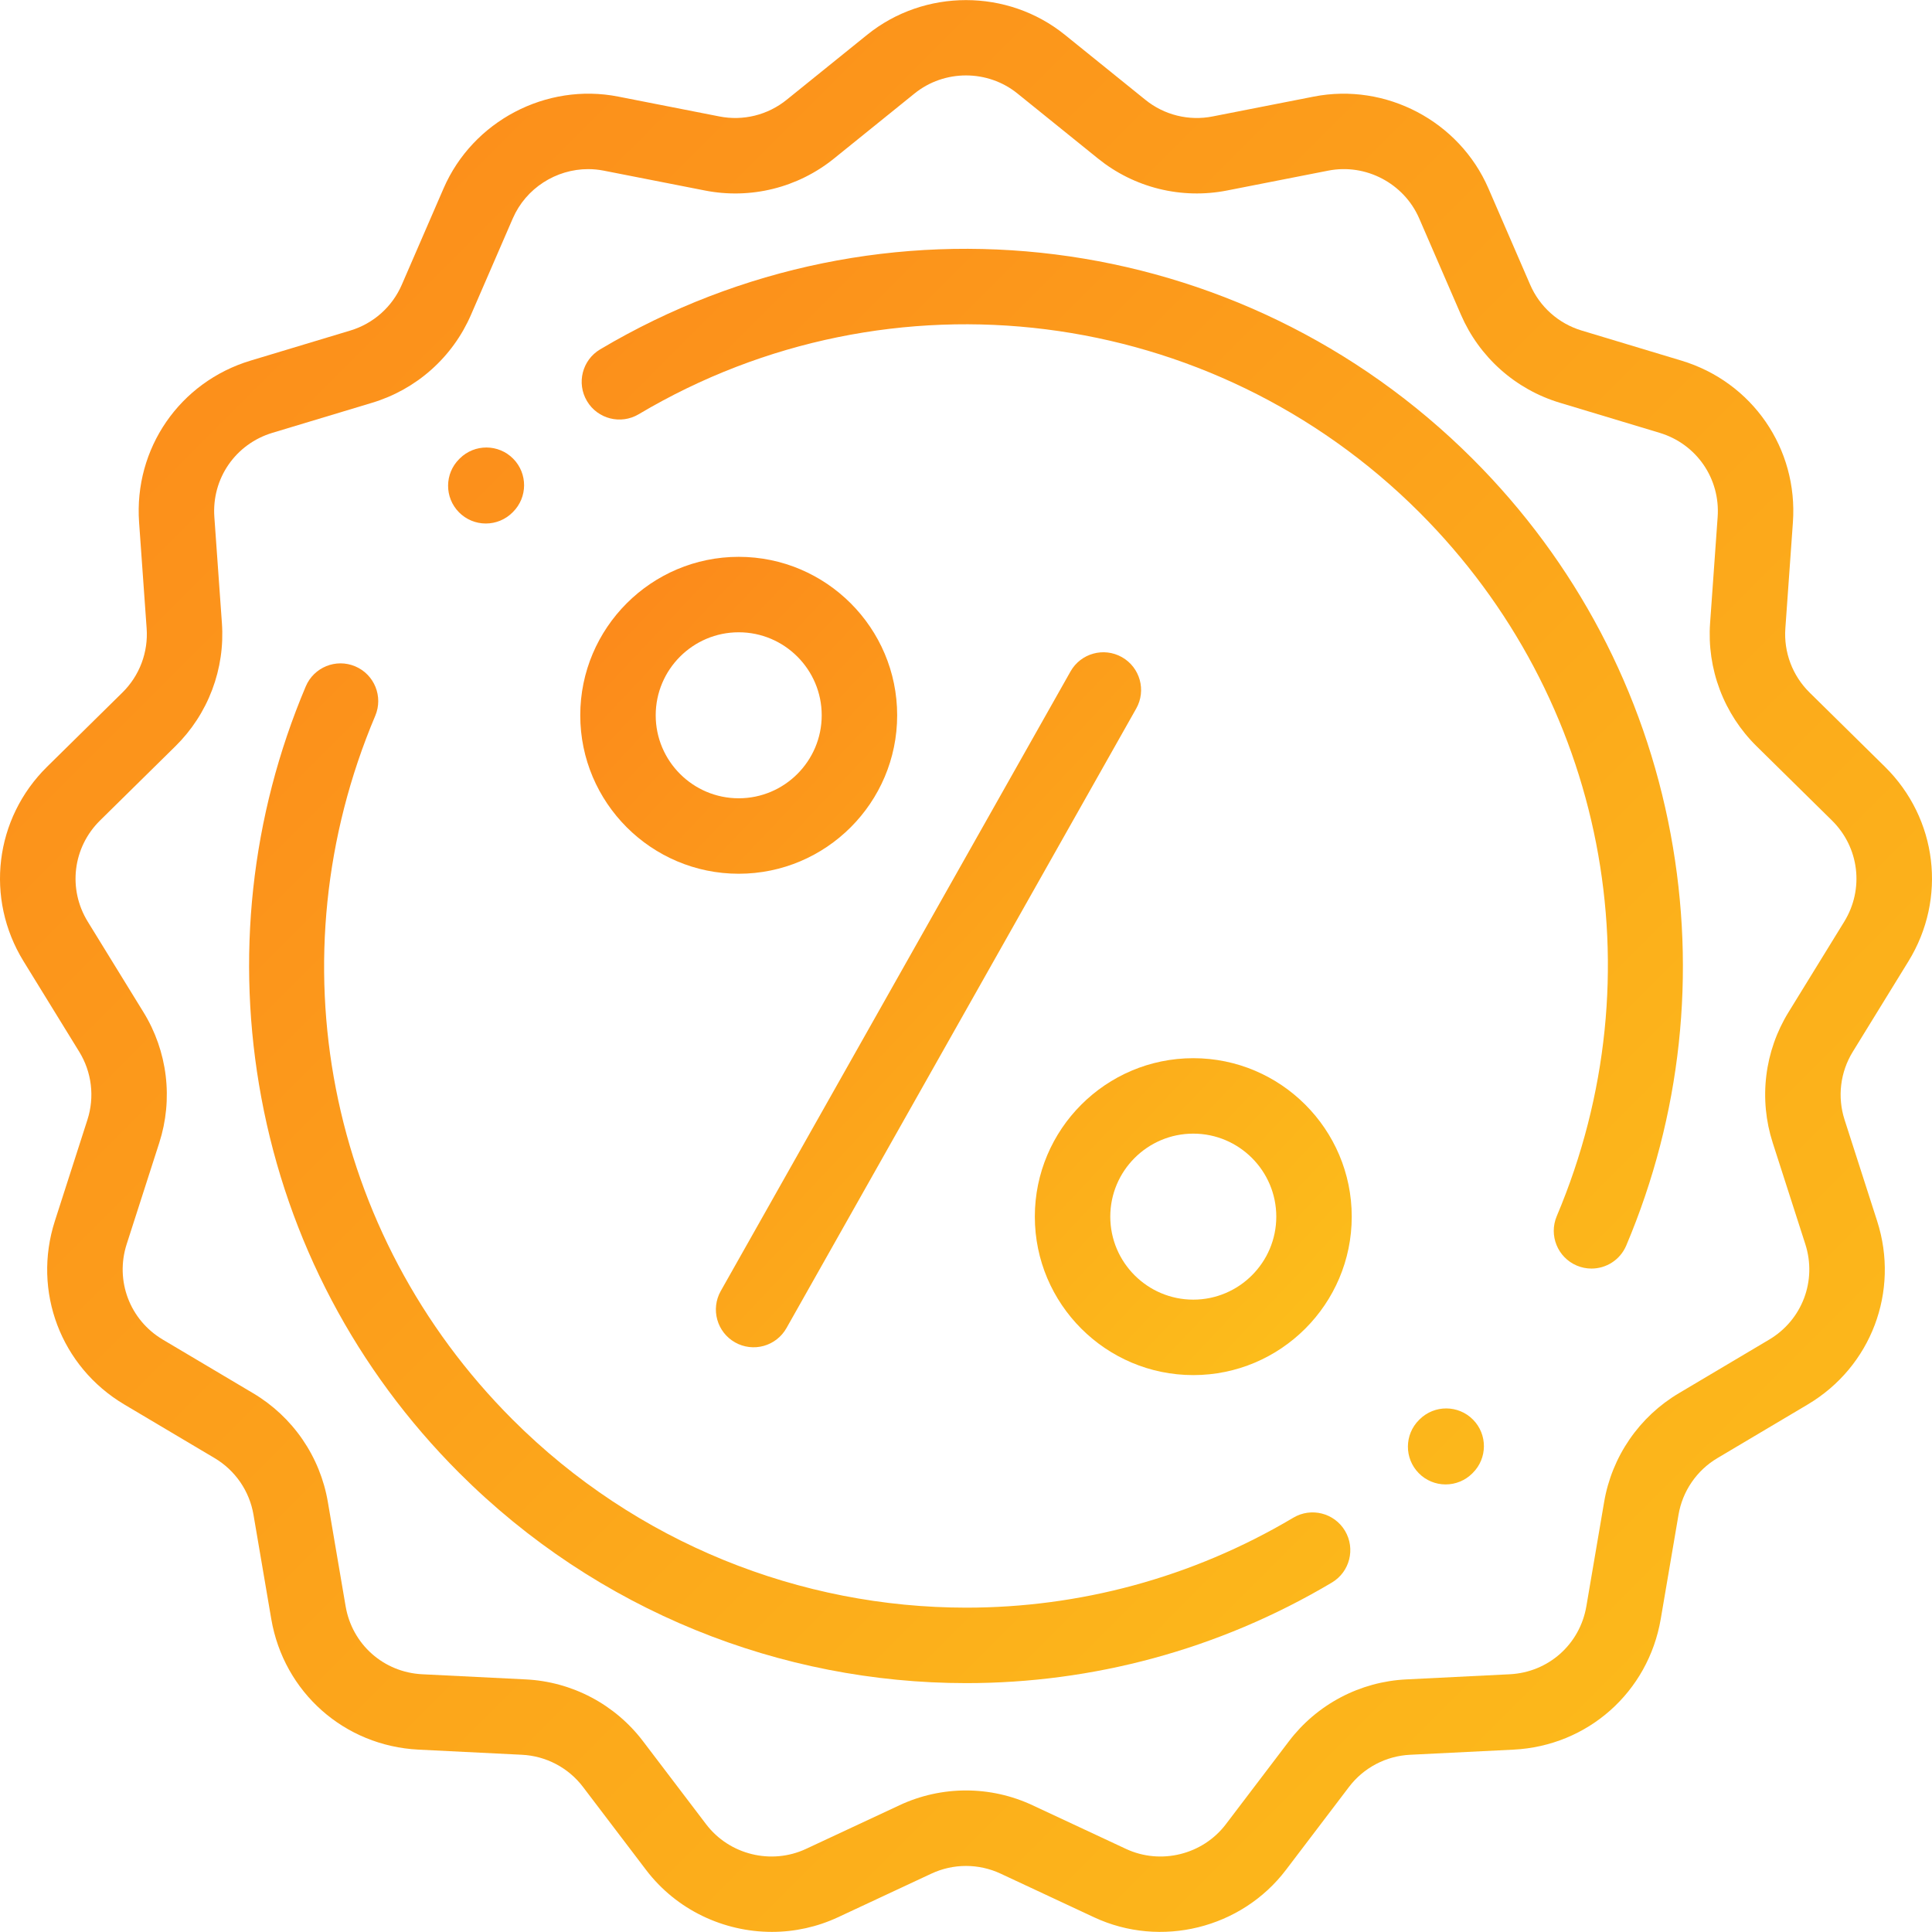
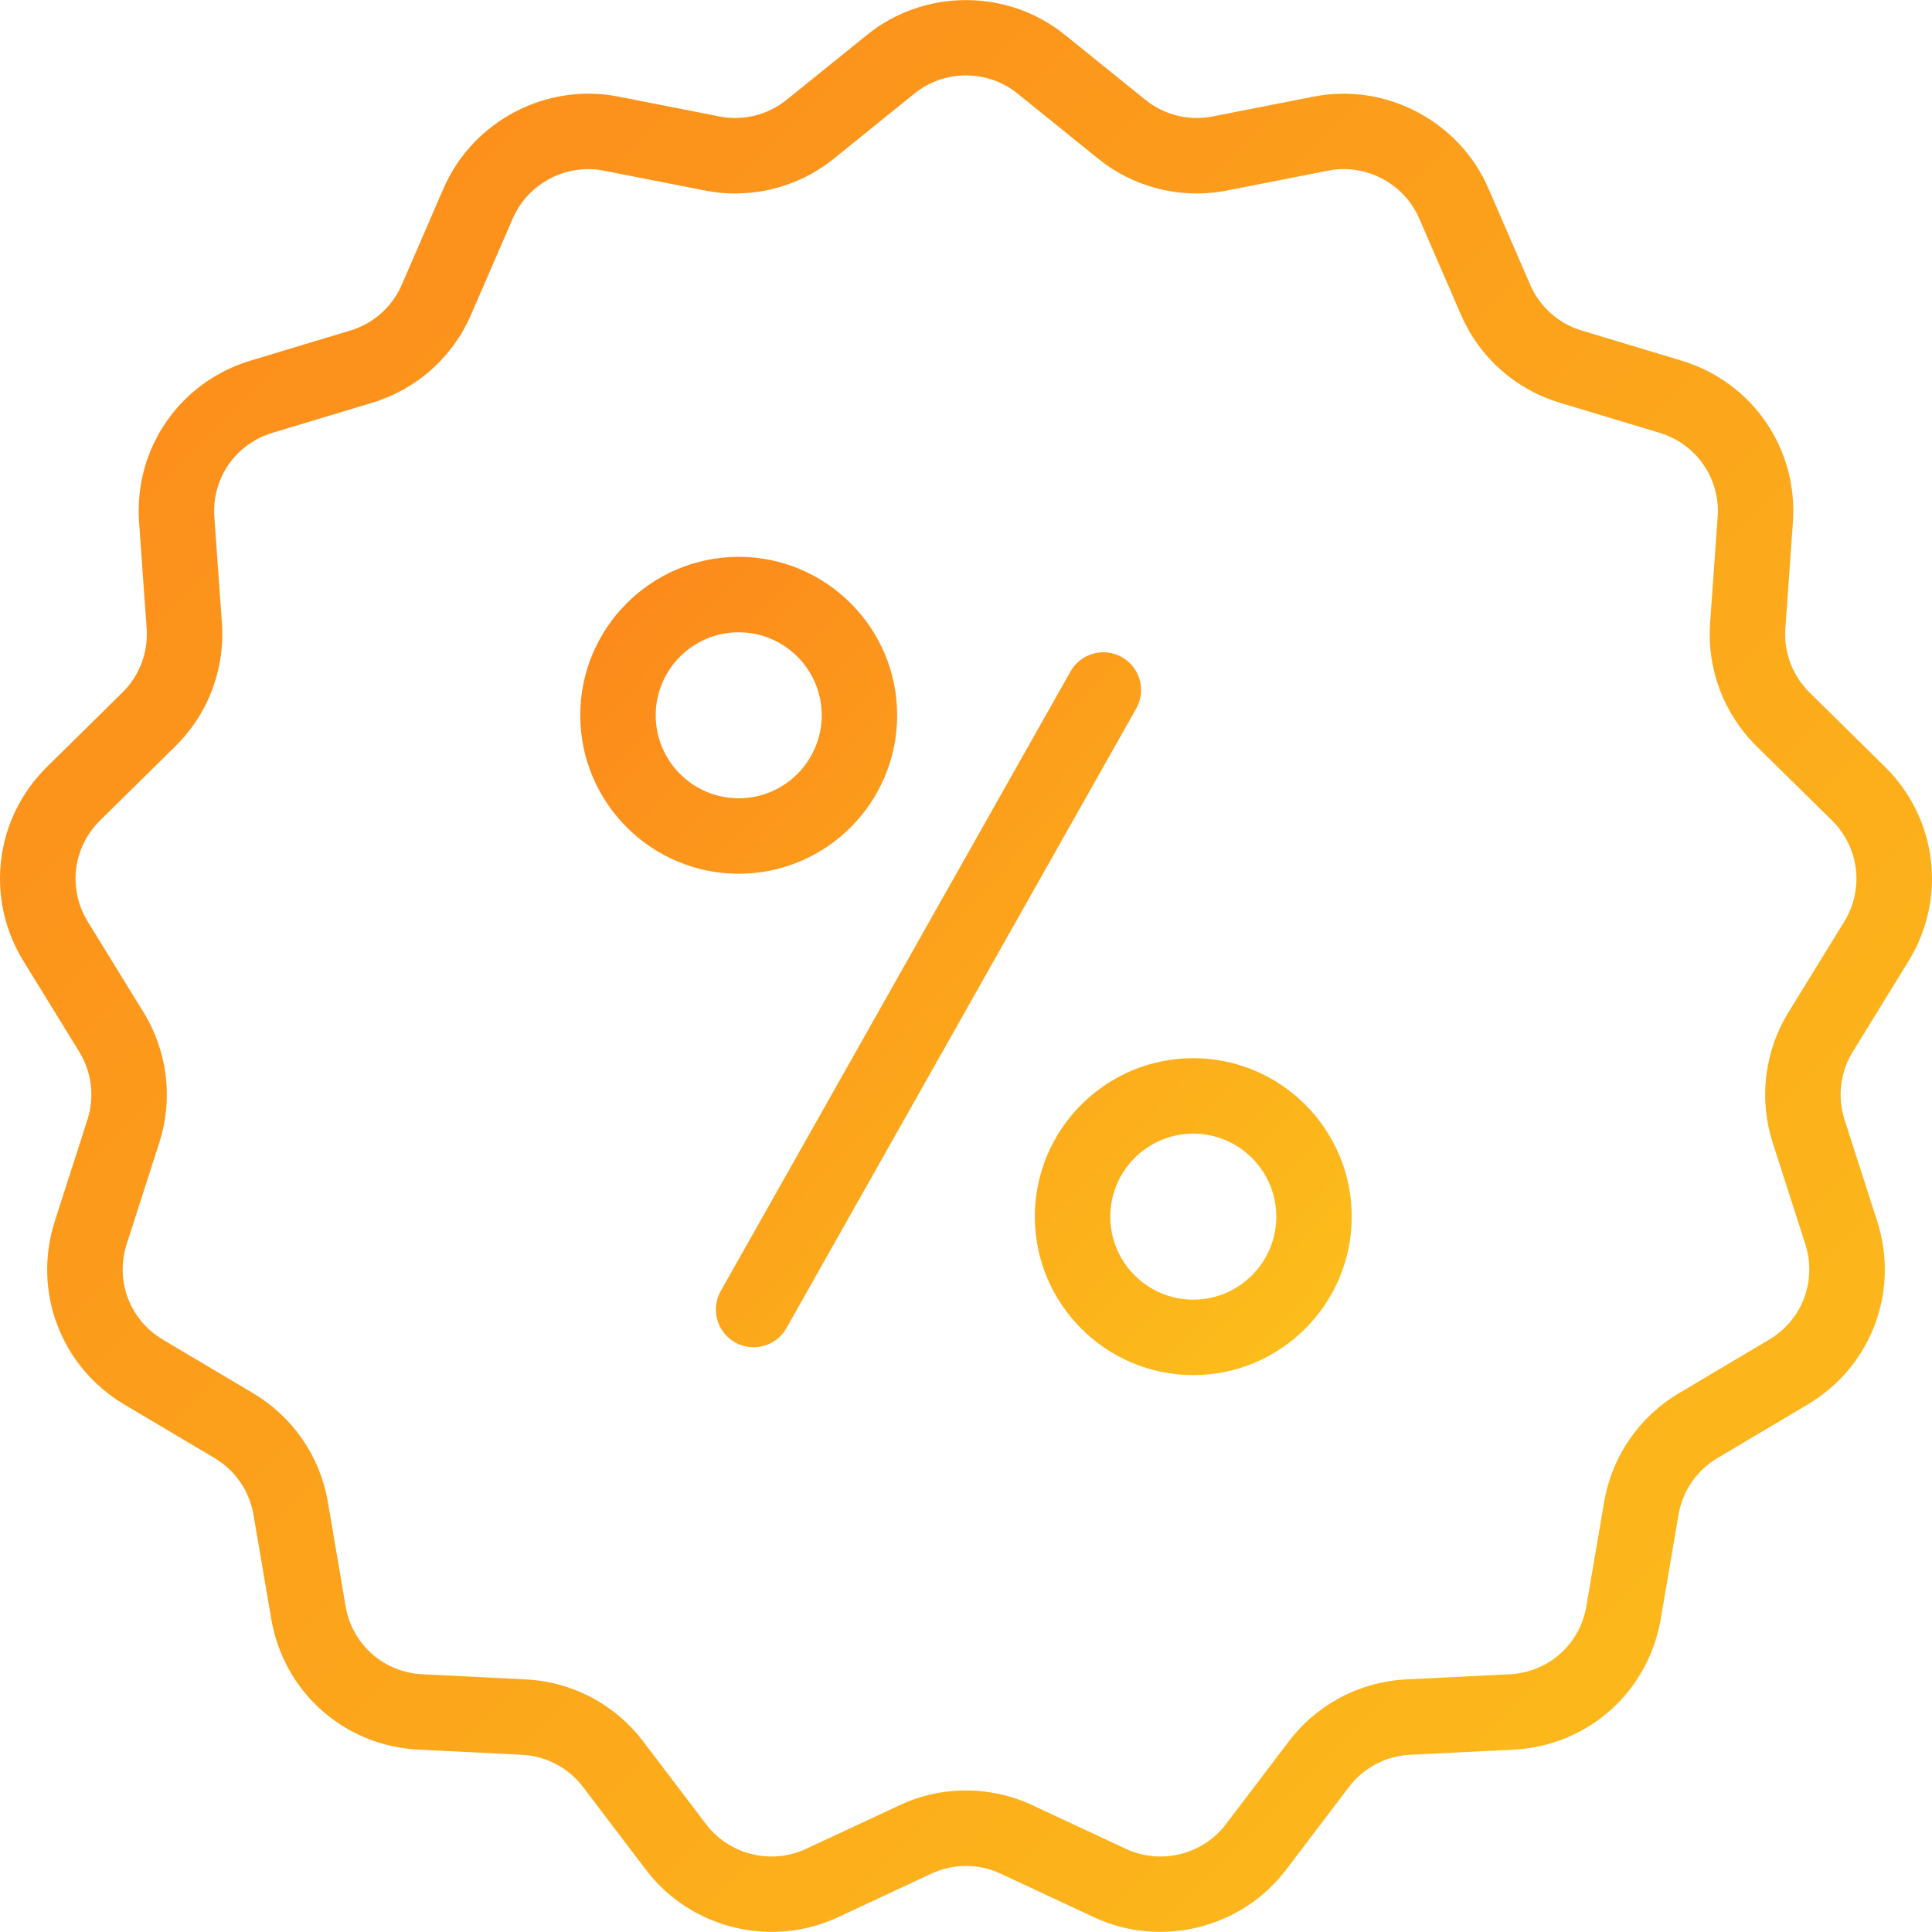
<svg xmlns="http://www.w3.org/2000/svg" width="512" height="512" viewBox="0 0 512 512" fill="none">
  <g clip-path="url(#clip0_3761_162)">
    <path d="M505.764 254.741C516.004 238.099 513.434 216.9 499.514 203.188L479.554 183.525C477.318 181.325 475.586 178.666 474.478 175.731C473.371 172.796 472.913 169.656 473.138 166.527L475.138 138.444C476.533 118.863 464.379 101.23 445.585 95.564L419.154 87.596C416.132 86.688 413.346 85.13 410.989 83.032C408.632 80.935 406.762 78.347 405.51 75.451L394.447 49.929C386.714 32.085 367.243 21.854 348.164 25.598L321.347 30.861C318.237 31.475 315.03 31.398 311.953 30.636C308.876 29.875 306.003 28.446 303.539 26.452L282.191 9.216C267.015 -3.037 244.985 -3.037 229.809 9.216L208.461 26.452C205.996 28.445 203.124 29.874 200.047 30.636C196.97 31.397 193.763 31.474 190.653 30.861L163.833 25.597C144.755 21.852 125.288 32.083 117.551 49.924L106.482 75.453C105.23 78.349 103.36 80.936 101.003 83.033C98.647 85.131 95.86 86.688 92.839 87.596L66.413 95.563C47.619 101.229 35.466 118.861 36.861 138.442L38.861 166.527C39.086 169.656 38.628 172.796 37.52 175.731C36.413 178.666 34.681 181.325 32.445 183.525L12.484 203.188C-1.434 216.9 -4.004 238.099 6.236 254.74L20.995 278.724C22.638 281.391 23.683 284.382 24.059 287.492C24.435 290.601 24.132 293.756 23.172 296.737L14.537 323.591C8.546 342.223 16.115 362.213 32.944 372.205L56.865 386.407C59.571 388.011 61.894 390.184 63.675 392.776C65.456 395.368 66.651 398.317 67.177 401.418L71.885 429.035C75.195 448.45 91.246 462.692 110.916 463.67L138.316 465.032C141.476 465.186 144.563 466.03 147.361 467.505C150.16 468.981 152.6 471.051 154.512 473.572L171.218 495.552C179.272 506.149 191.797 511.97 204.554 511.97C210.599 511.976 216.572 510.656 222.052 508.103L246.819 496.537C249.692 495.191 252.827 494.494 256 494.494C259.172 494.494 262.307 495.191 265.18 496.537L289.946 508.103C307.608 516.349 328.988 511.072 340.783 495.551L357.483 473.576C359.395 471.055 361.836 468.984 364.635 467.508C367.434 466.032 370.522 465.188 373.682 465.034L401.086 463.672C420.757 462.694 436.807 448.452 440.117 429.036L444.824 401.42C445.35 398.319 446.545 395.371 448.326 392.779C450.107 390.187 452.431 388.013 455.136 386.41L479.057 372.208C495.887 362.216 503.455 342.225 497.464 323.594L488.829 296.739C487.868 293.758 487.565 290.603 487.941 287.494C488.317 284.384 489.363 281.393 491.006 278.726L505.764 254.741ZM473.974 268.243C470.817 273.368 468.809 279.115 468.087 285.091C467.365 291.066 467.946 297.127 469.792 302.856L478.427 329.711C481.544 339.407 477.605 349.81 468.848 355.01L444.927 369.212C439.728 372.293 435.263 376.469 431.841 381.45C428.419 386.431 426.122 392.098 425.111 398.056L420.404 425.672C418.681 435.776 410.329 443.189 400.092 443.696L372.688 445.058C366.615 445.354 360.681 446.977 355.303 449.813C349.925 452.649 345.235 456.629 341.561 461.474L324.861 483.449C318.723 491.525 307.596 494.271 298.405 489.981L273.639 478.415C268.118 475.829 262.095 474.489 255.998 474.489C249.901 474.489 243.879 475.829 238.357 478.415L213.59 489.981C204.399 494.271 193.273 491.527 187.135 483.451L170.429 461.471C166.755 456.627 162.065 452.648 156.688 449.812C151.31 446.976 145.377 445.354 139.305 445.058L111.905 443.696C101.669 443.188 93.317 435.776 91.594 425.673L86.887 398.057C85.876 392.099 83.579 386.432 80.157 381.451C76.735 376.47 72.27 372.294 67.071 369.213L43.15 355.011C34.392 349.812 30.452 339.408 33.571 329.712L42.206 302.857C44.051 297.128 44.633 291.067 43.911 285.092C43.189 279.116 41.18 273.368 38.023 268.244L23.264 244.259C17.935 235.599 19.273 224.567 26.516 217.431L46.477 197.768C50.774 193.541 54.102 188.431 56.23 182.791C58.359 177.152 59.238 171.117 58.806 165.105L56.806 137.02C56.08 126.831 62.404 117.655 72.185 114.706L98.611 106.739C104.417 104.994 109.771 102.002 114.3 97.972C118.828 93.942 122.421 88.971 124.828 83.407L135.897 57.879C139.366 49.879 147.366 44.819 155.866 44.819C157.231 44.819 158.608 44.95 159.981 45.22L186.801 50.484C192.777 51.663 198.94 51.515 204.853 50.051C210.766 48.587 216.285 45.843 221.021 42.011L242.367 24.772C250.265 18.395 261.729 18.395 269.627 24.772L290.975 42.007C295.711 45.839 301.23 48.584 307.144 50.048C313.057 51.512 319.22 51.66 325.196 50.48L352.013 45.217C361.945 43.266 372.074 48.592 376.099 57.878L387.163 83.4C389.57 88.965 393.163 93.937 397.692 97.968C402.221 101.998 407.577 104.991 413.383 106.736L439.814 114.704C449.595 117.652 455.92 126.829 455.194 137.019L453.194 165.103C452.762 171.116 453.64 177.15 455.769 182.79C457.898 188.429 461.226 193.54 465.523 197.767L485.483 217.43C492.727 224.566 494.064 235.597 488.735 244.258L473.974 268.243Z" fill="url(#paint0_linear_3761_162)" />
-     <path d="M135.997 121.557C132.113 117.633 125.783 117.601 121.858 121.486L121.712 121.632C117.788 125.516 117.756 131.847 121.641 135.771C122.57 136.711 123.676 137.458 124.896 137.966C126.116 138.475 127.425 138.736 128.747 138.734C131.382 138.737 133.91 137.697 135.781 135.842L135.927 135.696C139.85 131.812 139.882 125.481 135.997 121.557ZM442.747 221.09C435.72 183.315 417.593 148.936 390.325 121.668C328.824 60.168 233.719 48.209 159.043 92.587C154.296 95.408 152.735 101.543 155.556 106.29C158.378 111.037 164.512 112.597 169.259 109.777C236.066 70.073 321.157 80.779 376.186 135.808C425.388 185.011 439.664 258.211 412.555 322.291C410.403 327.376 412.782 333.243 417.867 335.394C419.098 335.916 420.421 336.186 421.758 336.186C425.654 336.186 429.357 333.894 430.971 330.081C445.535 295.656 449.606 257.967 442.747 221.09ZM390.359 376.211C386.475 372.288 380.144 372.255 376.22 376.14L376.074 376.286C372.15 380.17 372.118 386.501 376.003 390.425C376.932 391.365 378.038 392.112 379.258 392.62C380.478 393.129 381.787 393.39 383.109 393.388C385.744 393.391 388.272 392.351 390.143 390.496L390.289 390.35C394.212 386.466 394.244 380.135 390.359 376.211ZM356.445 405.693C353.624 400.946 347.489 399.386 342.742 402.206C315.773 418.234 285.832 426.046 256.085 426.045C212.142 426.043 168.629 408.989 135.815 376.175C86.613 326.972 72.337 253.772 99.446 189.692C101.598 184.607 99.219 178.74 94.134 176.589C89.05 174.439 83.182 176.816 81.031 181.902C66.467 216.327 62.396 254.016 69.255 290.894C76.282 328.669 94.409 363.048 121.677 390.316C158.351 426.989 206.973 446.046 256.088 446.046C289.337 446.046 322.814 437.312 352.958 419.397C357.704 416.575 359.265 410.44 356.445 405.693Z" fill="url(#paint1_linear_3761_162)" />
    <path d="M297.319 174.15C292.511 171.435 286.412 173.132 283.698 177.941L191.009 342.128C188.295 346.937 189.991 353.035 194.8 355.749C195.943 356.395 197.202 356.809 198.506 356.969C199.809 357.128 201.131 357.028 202.396 356.676C203.661 356.324 204.844 355.726 205.878 354.917C206.912 354.107 207.776 353.102 208.421 351.958L301.11 187.771C303.825 182.962 302.128 176.864 297.319 174.15ZM316.233 280.431C293.079 280.431 274.241 299.268 274.241 322.423C274.241 345.577 293.078 364.415 316.233 364.415C339.387 364.415 358.225 345.578 358.225 322.423C358.225 299.268 339.388 280.431 316.233 280.431ZM316.233 344.418C304.104 344.418 294.237 334.551 294.237 322.422C294.237 310.293 304.104 300.426 316.233 300.426C328.362 300.426 338.229 310.293 338.229 322.422C338.229 334.551 328.362 344.418 316.233 344.418ZM195.766 147.567C172.612 147.567 153.774 166.404 153.774 189.559C153.774 212.714 172.611 231.551 195.766 231.551C218.92 231.551 237.758 212.714 237.758 189.559C237.758 166.404 218.921 147.567 195.766 147.567ZM195.766 211.554C183.637 211.554 173.77 201.687 173.77 189.558C173.77 177.429 183.637 167.562 195.766 167.562C207.895 167.562 217.762 177.429 217.762 189.558C217.762 201.687 207.895 211.554 195.766 211.554Z" fill="url(#paint2_linear_3761_162)" />
  </g>
  <defs>
    <linearGradient id="paint0_linear_3761_162" x1="0" y1="0.026" x2="511.947" y2="512.026" gradientUnits="userSpaceOnUse">
      <stop stop-color="#FC871B" />
      <stop offset="1" stop-color="#FCC01B" />
    </linearGradient>
    <linearGradient id="paint1_linear_3761_162" x1="66.013" y1="65.938" x2="446.121" y2="445.914" gradientUnits="userSpaceOnUse">
      <stop stop-color="#FC871B" />
      <stop offset="1" stop-color="#FCC01B" />
    </linearGradient>
    <linearGradient id="paint2_linear_3761_162" x1="153.774" y1="147.567" x2="370.247" y2="351.664" gradientUnits="userSpaceOnUse">
      <stop stop-color="#FC871B" />
      <stop offset="1" stop-color="#FCC01B" />
    </linearGradient>
    <clipPath id="clip0_3761_162">
      <rect width="512" height="512" fill="white" />
    </clipPath>
  </defs>
</svg>